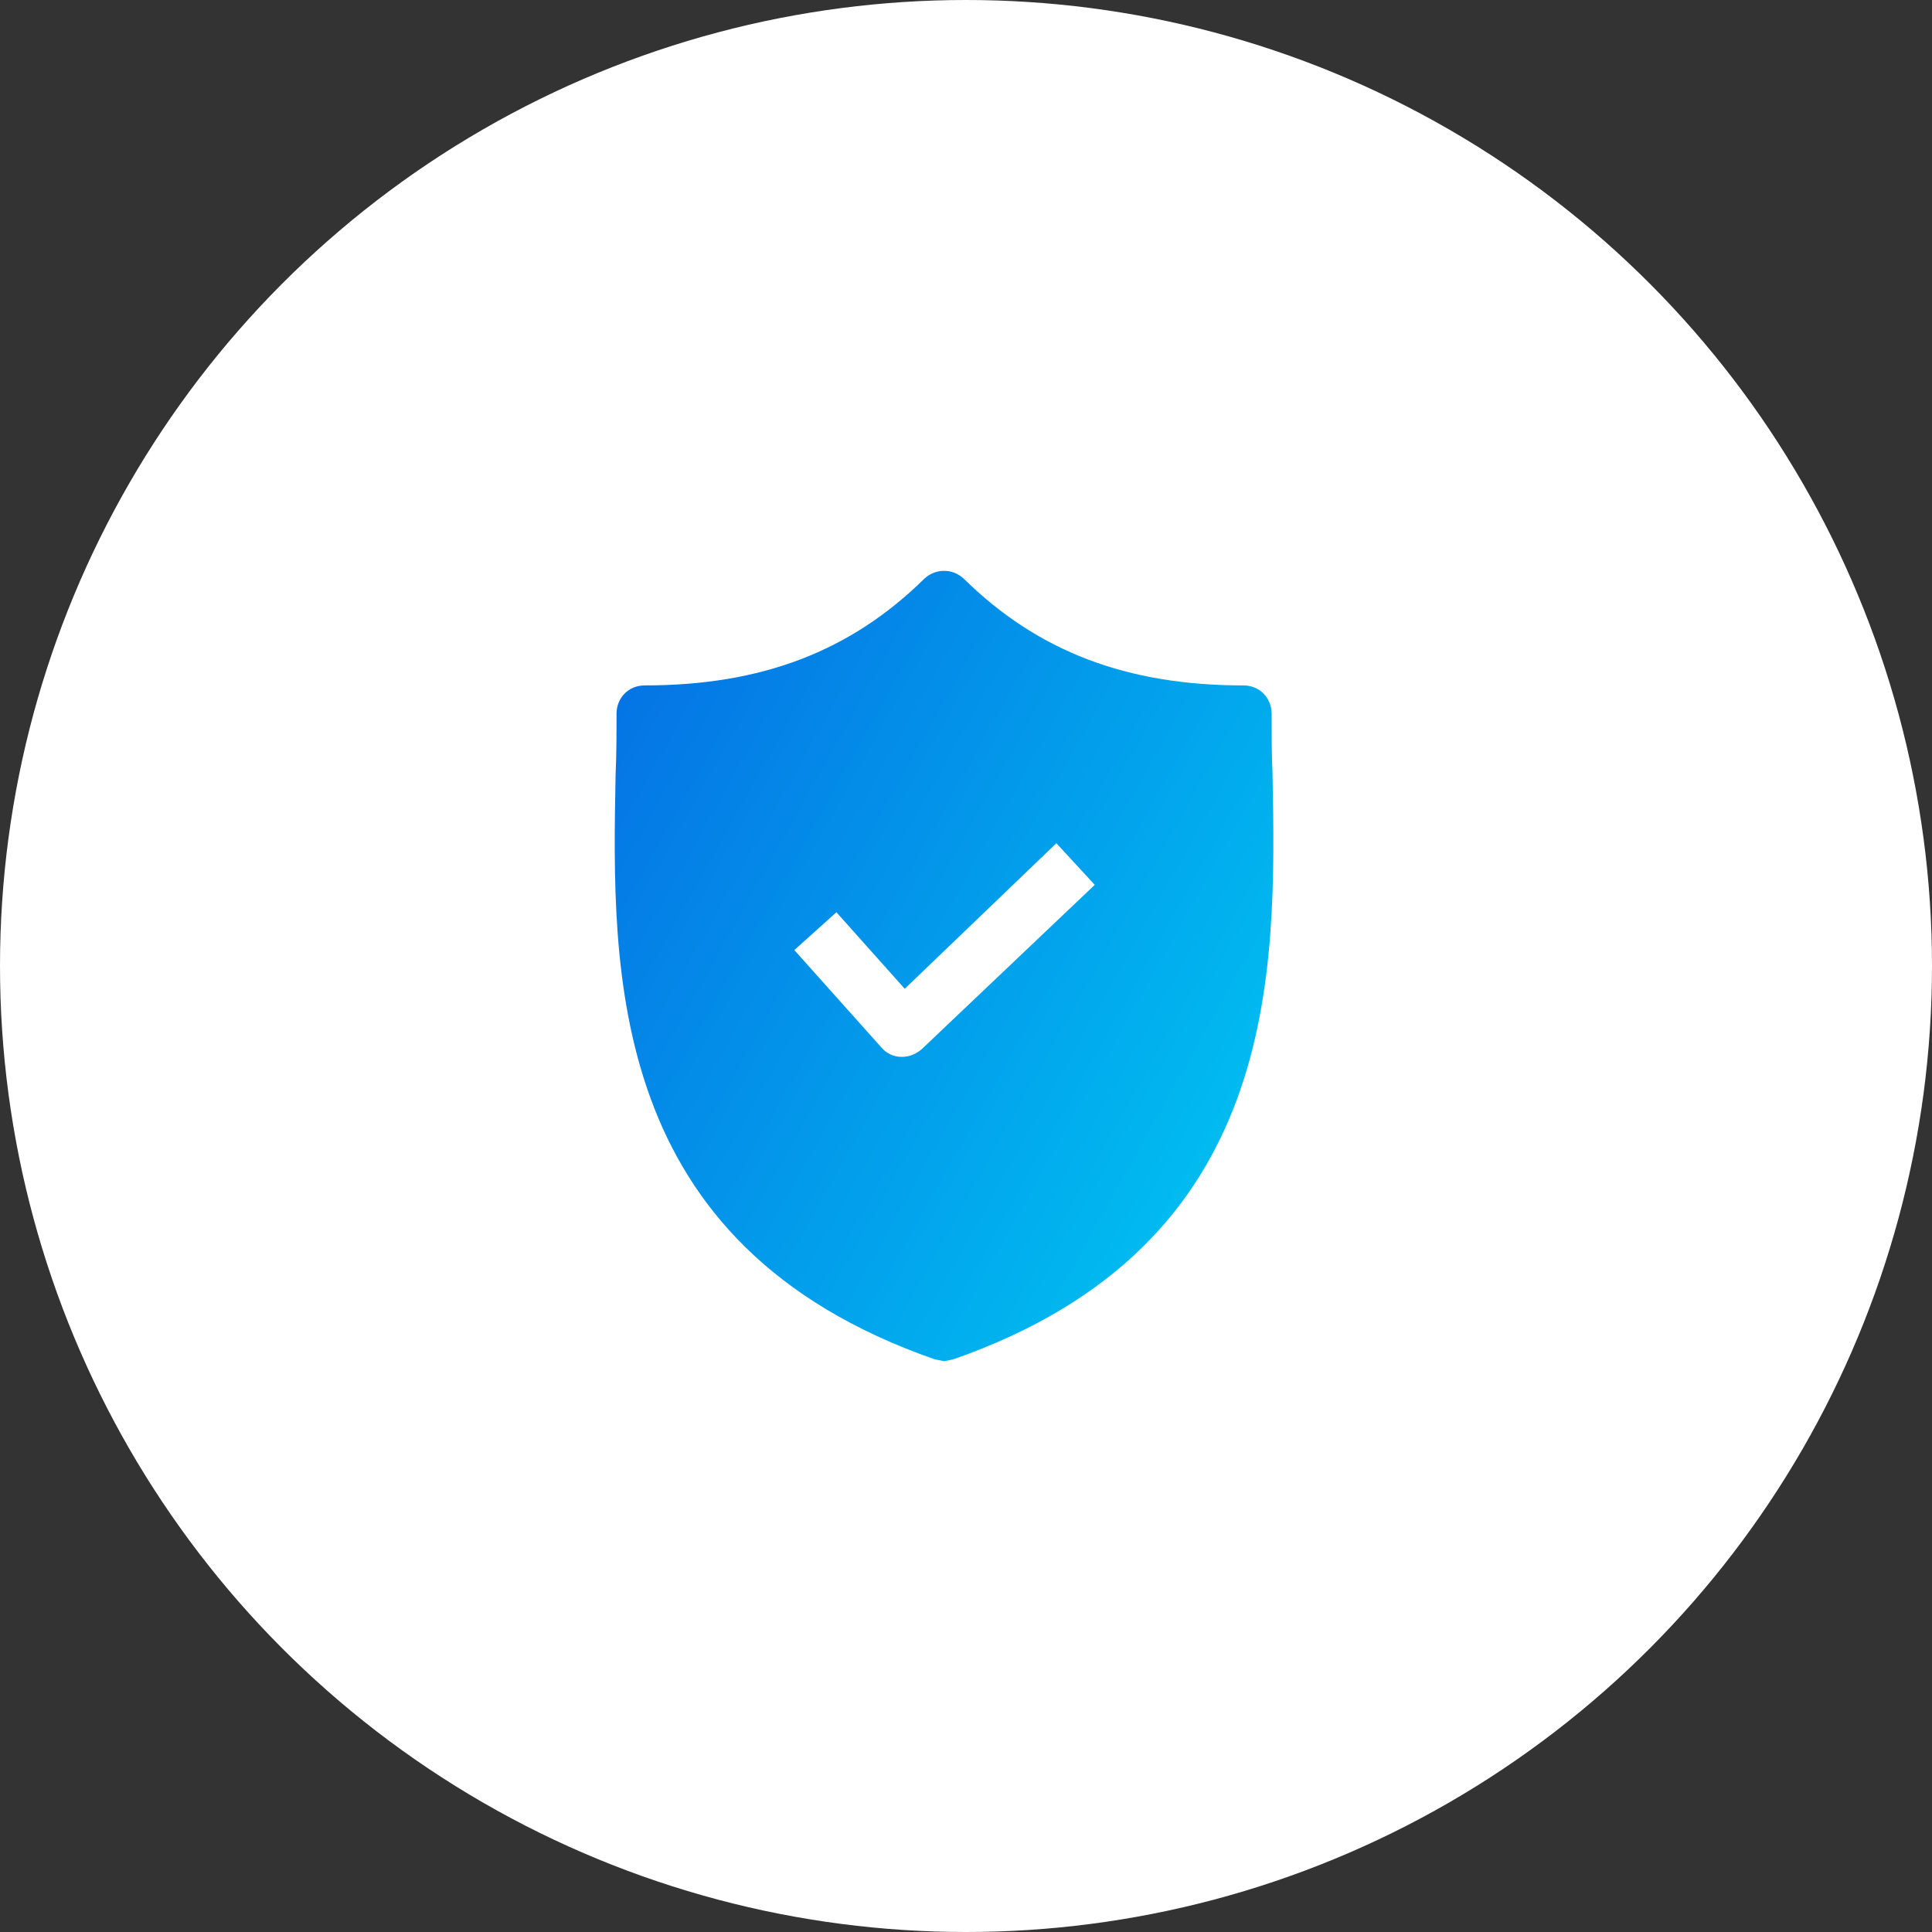
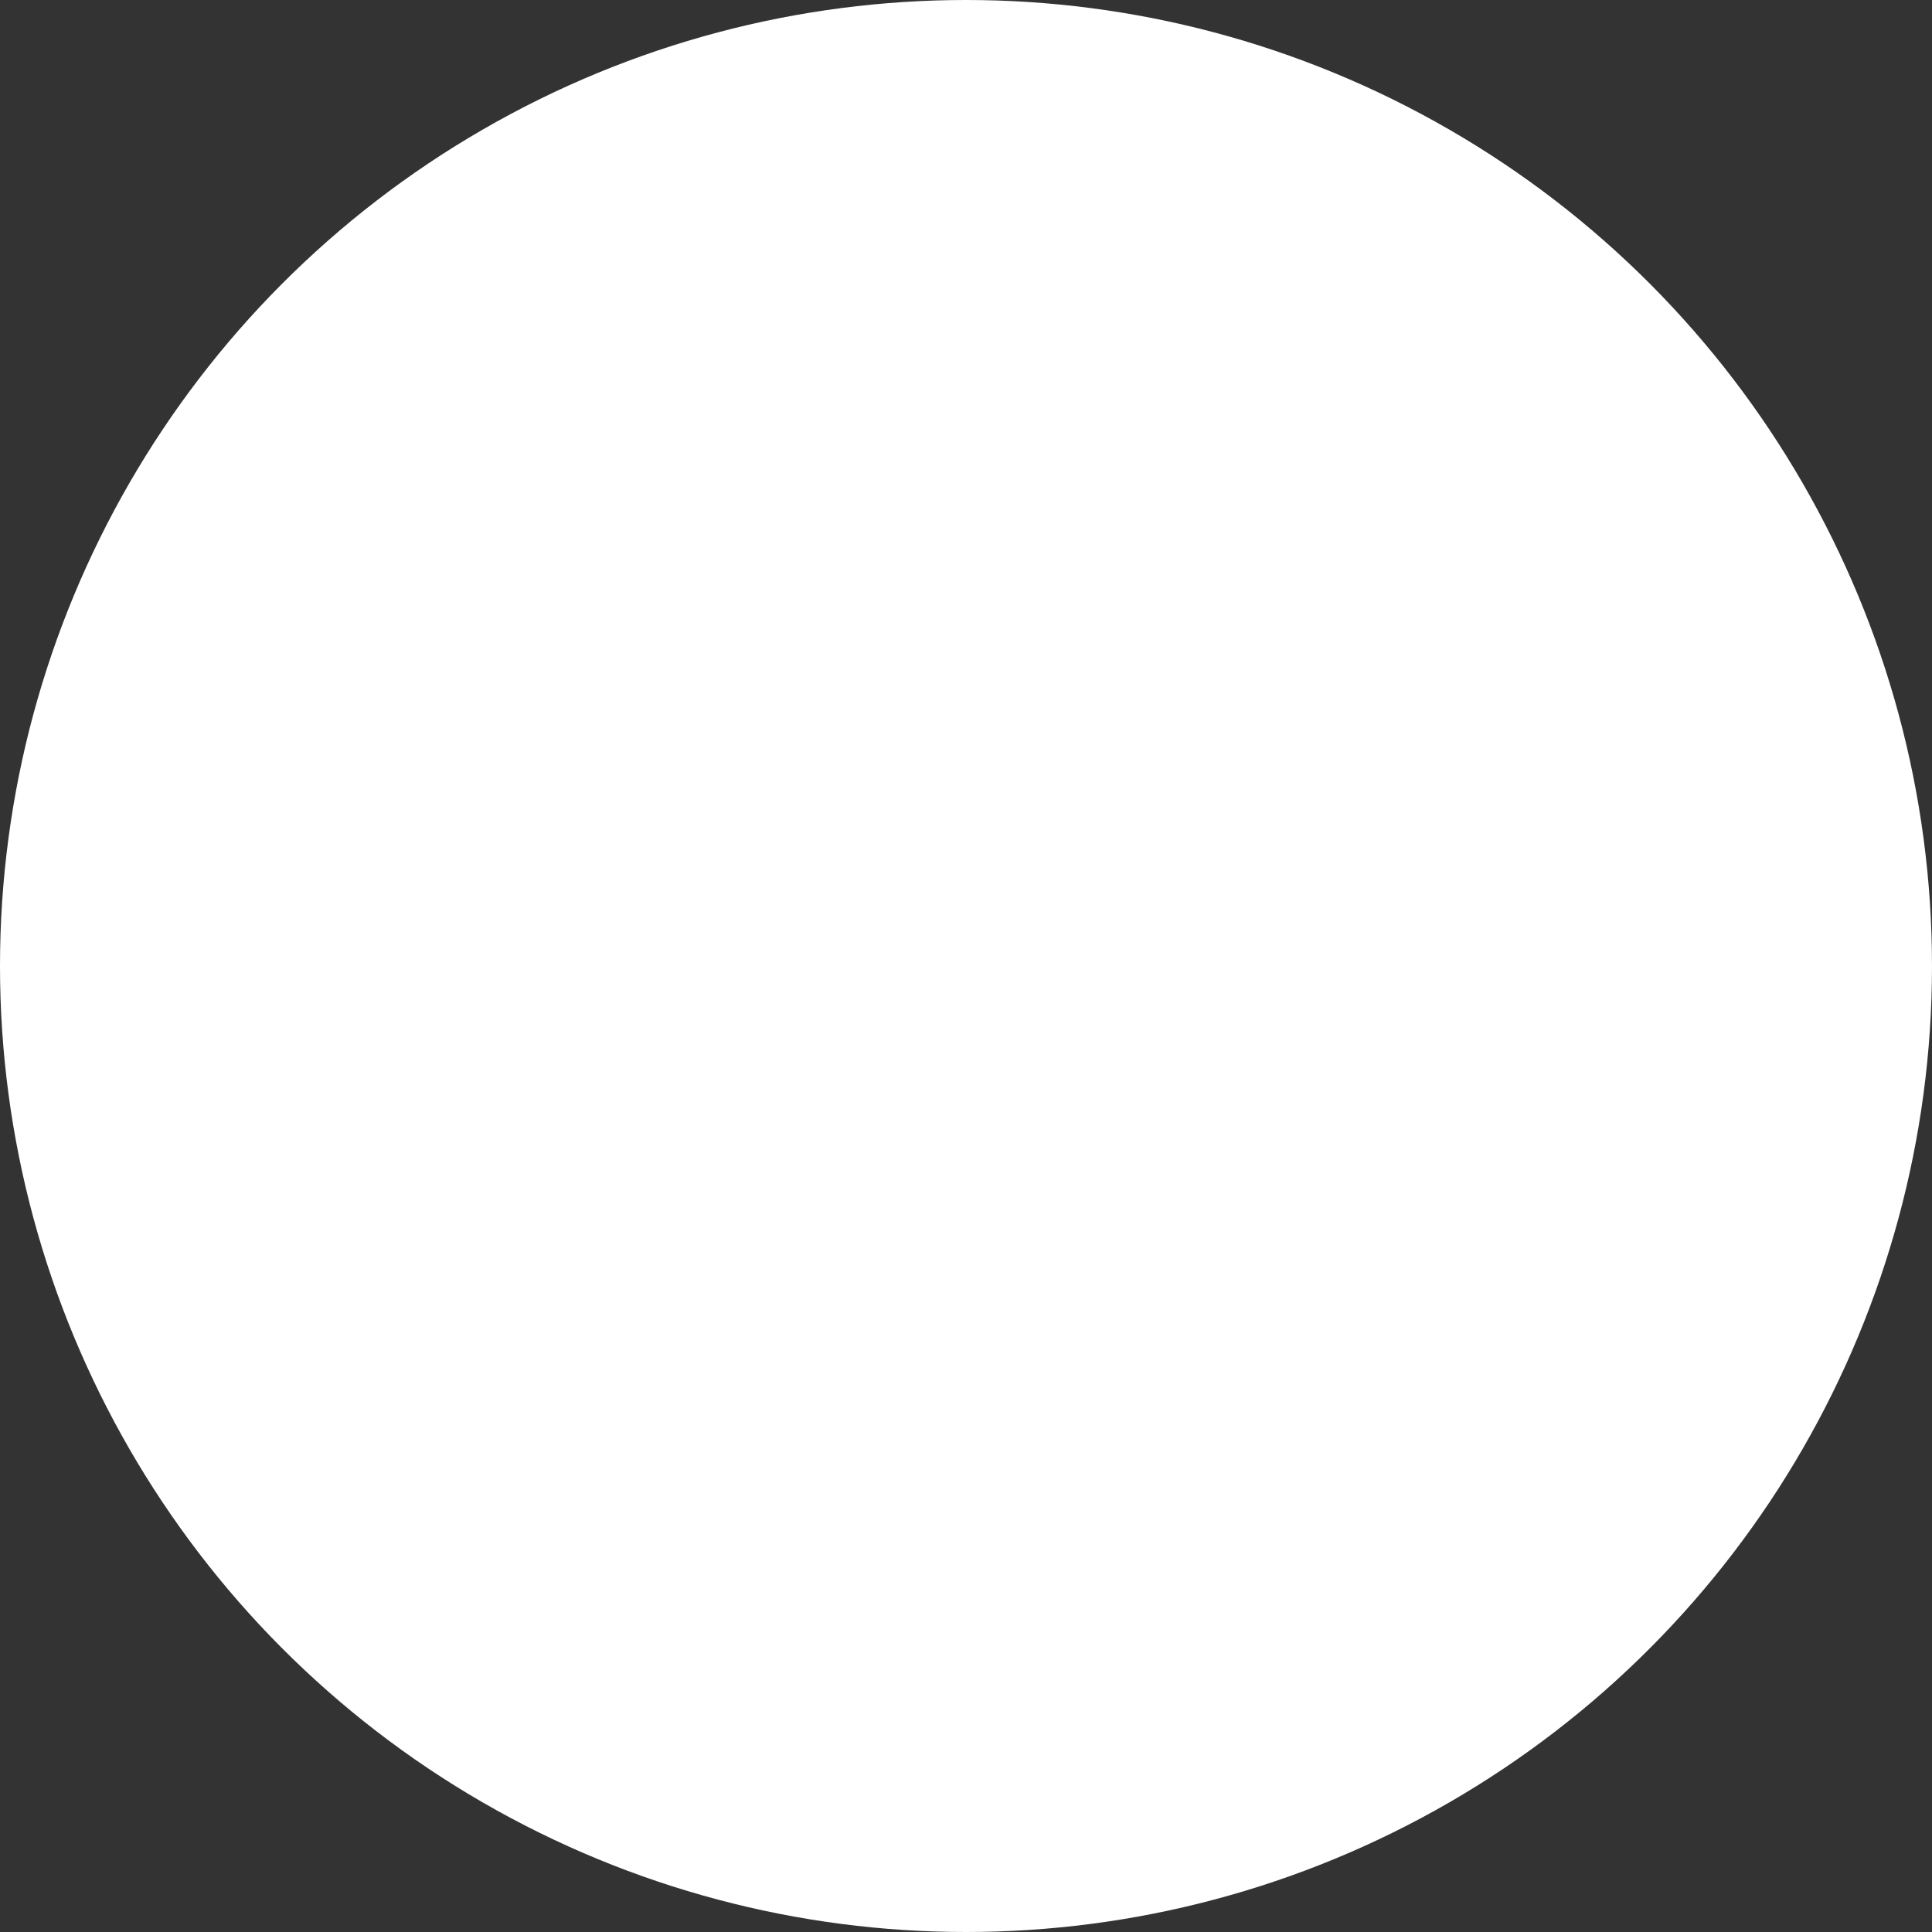
<svg xmlns="http://www.w3.org/2000/svg" width="44" height="44" viewBox="0 0 44 44" fill="none">
  <rect x="0" y="0" width="44" height="44" fill="#333333" stroke="none" />
  <circle cx="22" cy="22" r="22" fill="white" />
-   <path d="M28.981 17.633C28.96 17.16 28.96 16.708 28.96 16.256C28.96 15.89 28.683 15.61 28.32 15.61C25.656 15.61 23.632 14.835 21.948 13.178C21.692 12.941 21.308 12.941 21.053 13.178C19.369 14.835 17.344 15.61 14.68 15.61C14.318 15.61 14.041 15.89 14.041 16.256C14.041 16.708 14.041 17.16 14.02 17.633C13.934 22.153 13.806 28.352 21.287 30.957L21.5 31L21.713 30.957C29.173 28.352 29.066 22.175 28.981 17.633ZM20.989 23.897C20.861 24.005 20.712 24.069 20.541 24.069H20.52C20.349 24.069 20.179 23.983 20.072 23.854L18.09 21.637L19.049 20.776L20.605 22.519L24.058 19.204L24.932 20.152L20.989 23.897Z" fill="url(#paint0_linear)" />
  <defs>
    <linearGradient id="paint0_linear" x1="10.25" y1="5.929" x2="33.436" y2="18.939" gradientUnits="userSpaceOnUse">
      <stop stop-color="#0752DF" />
      <stop offset="1" stop-color="#00C1F1" />
    </linearGradient>
  </defs>
</svg>